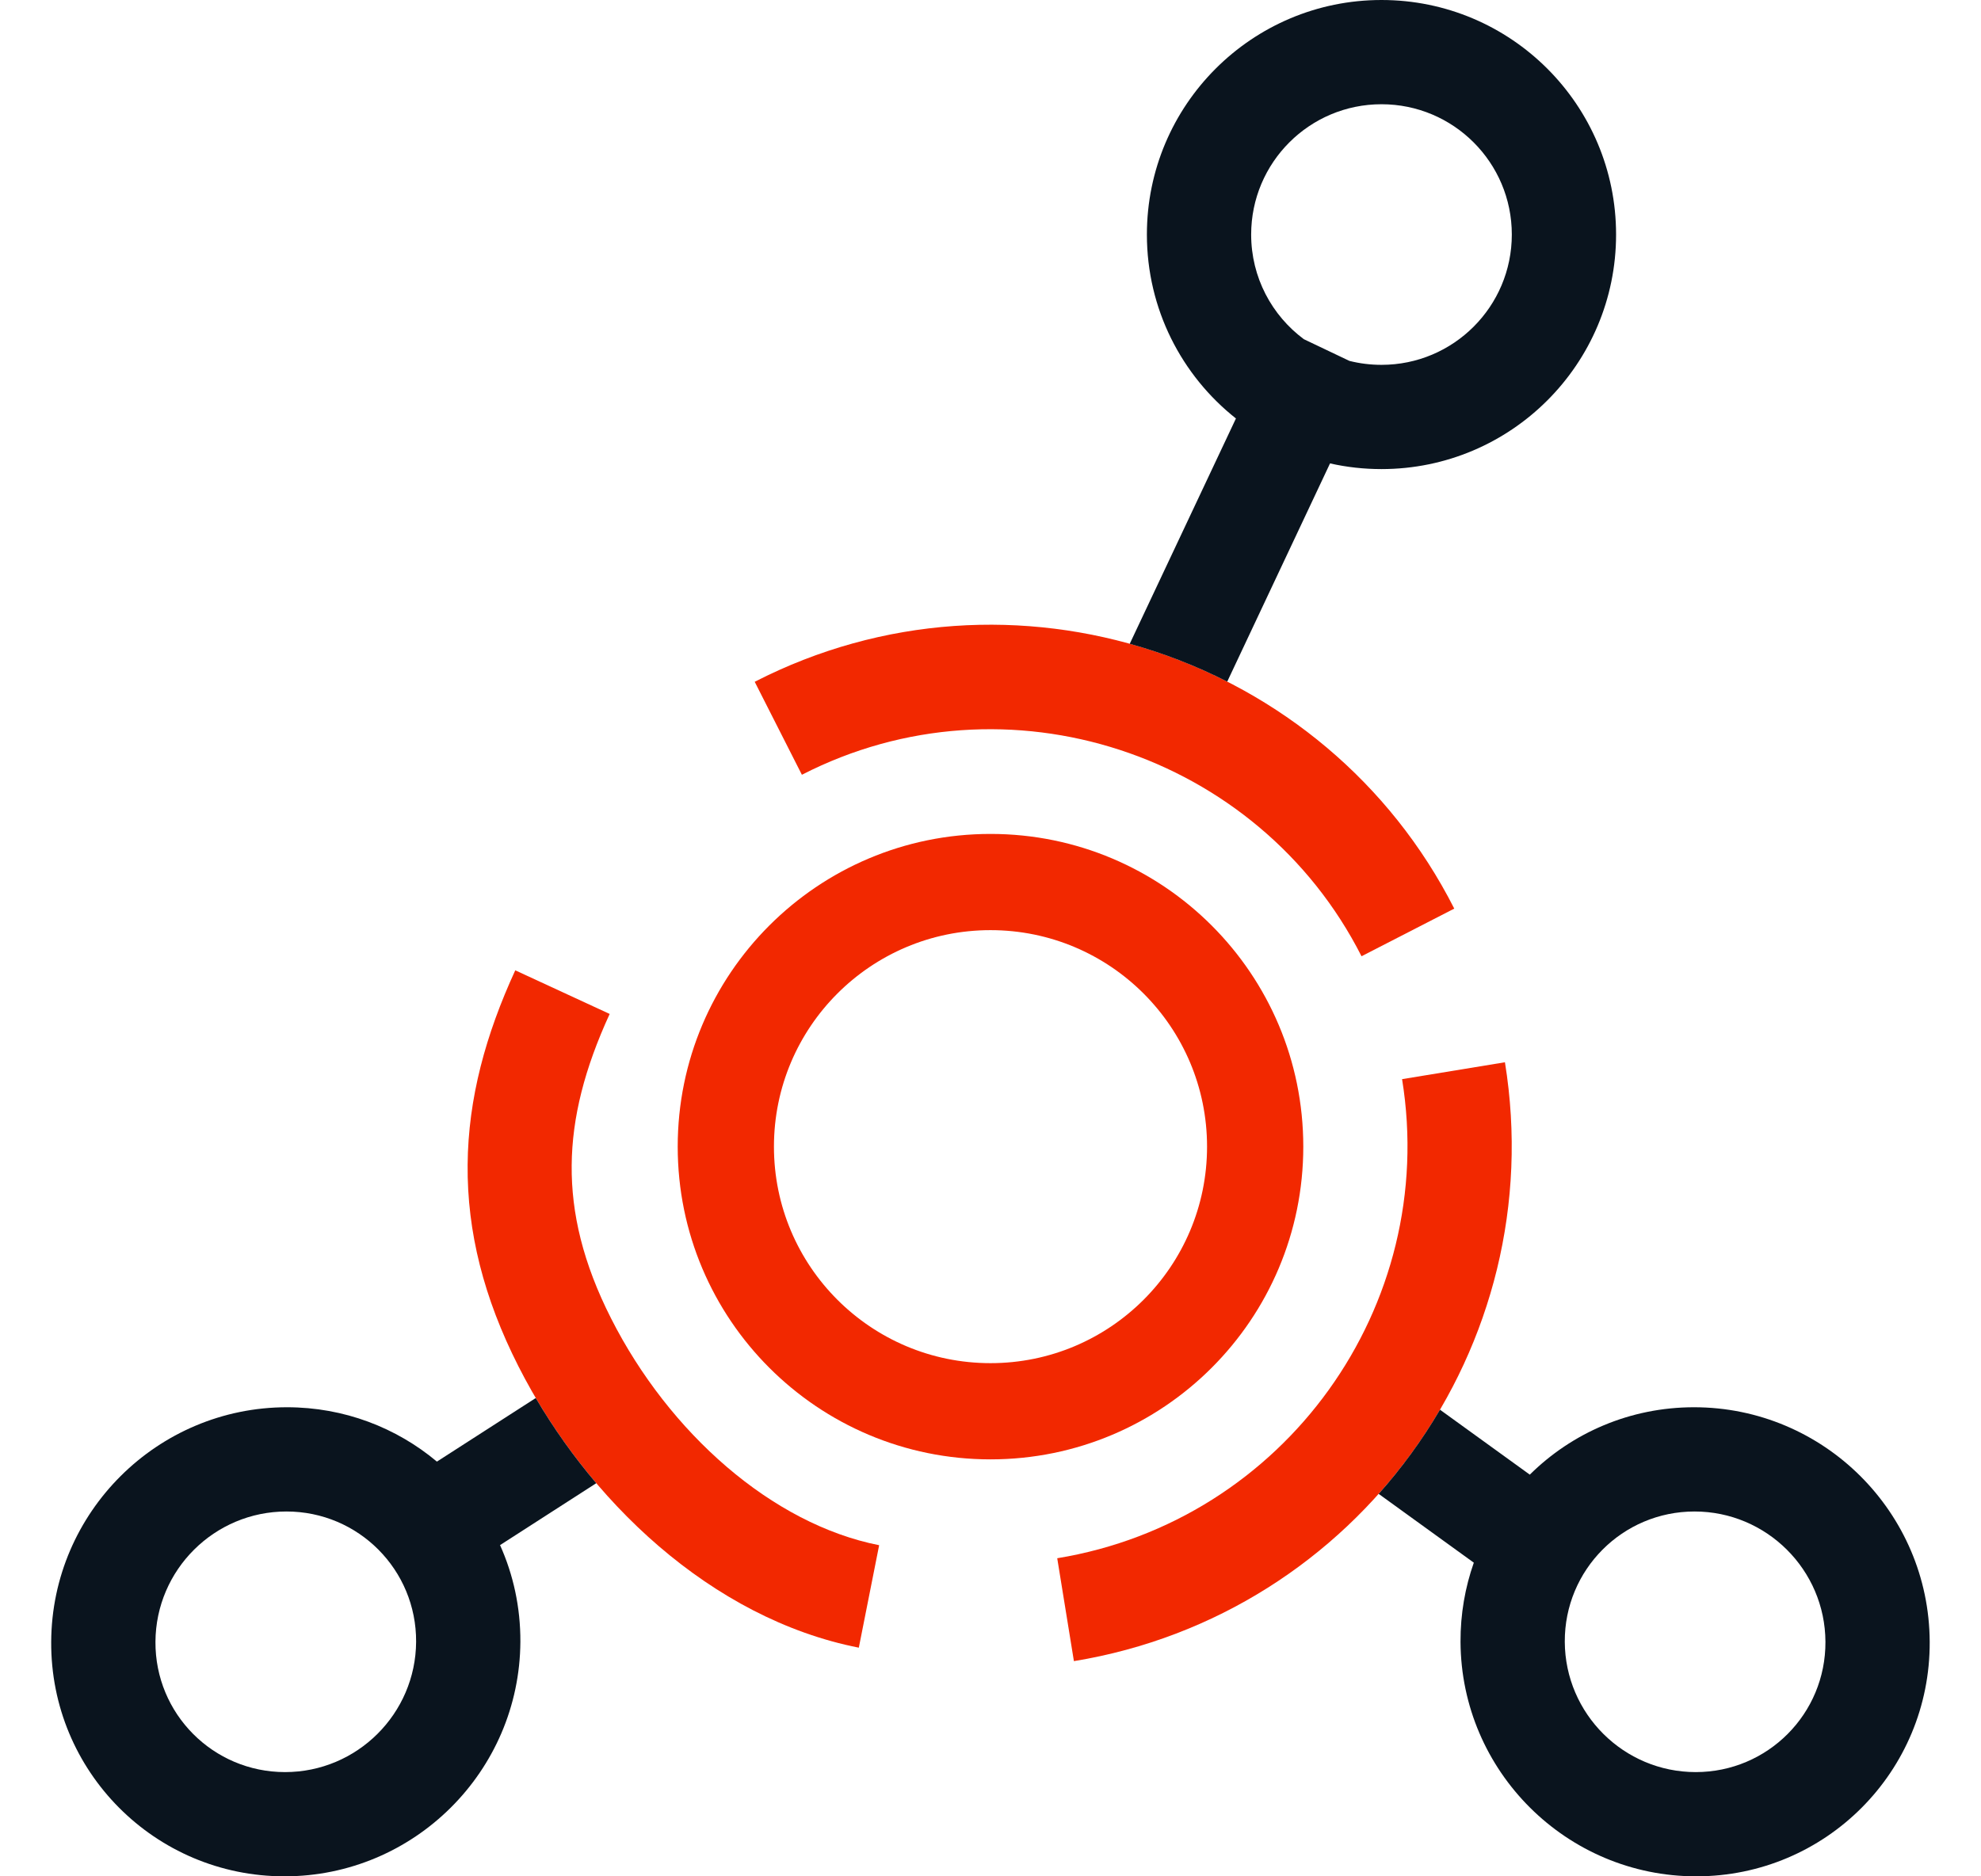
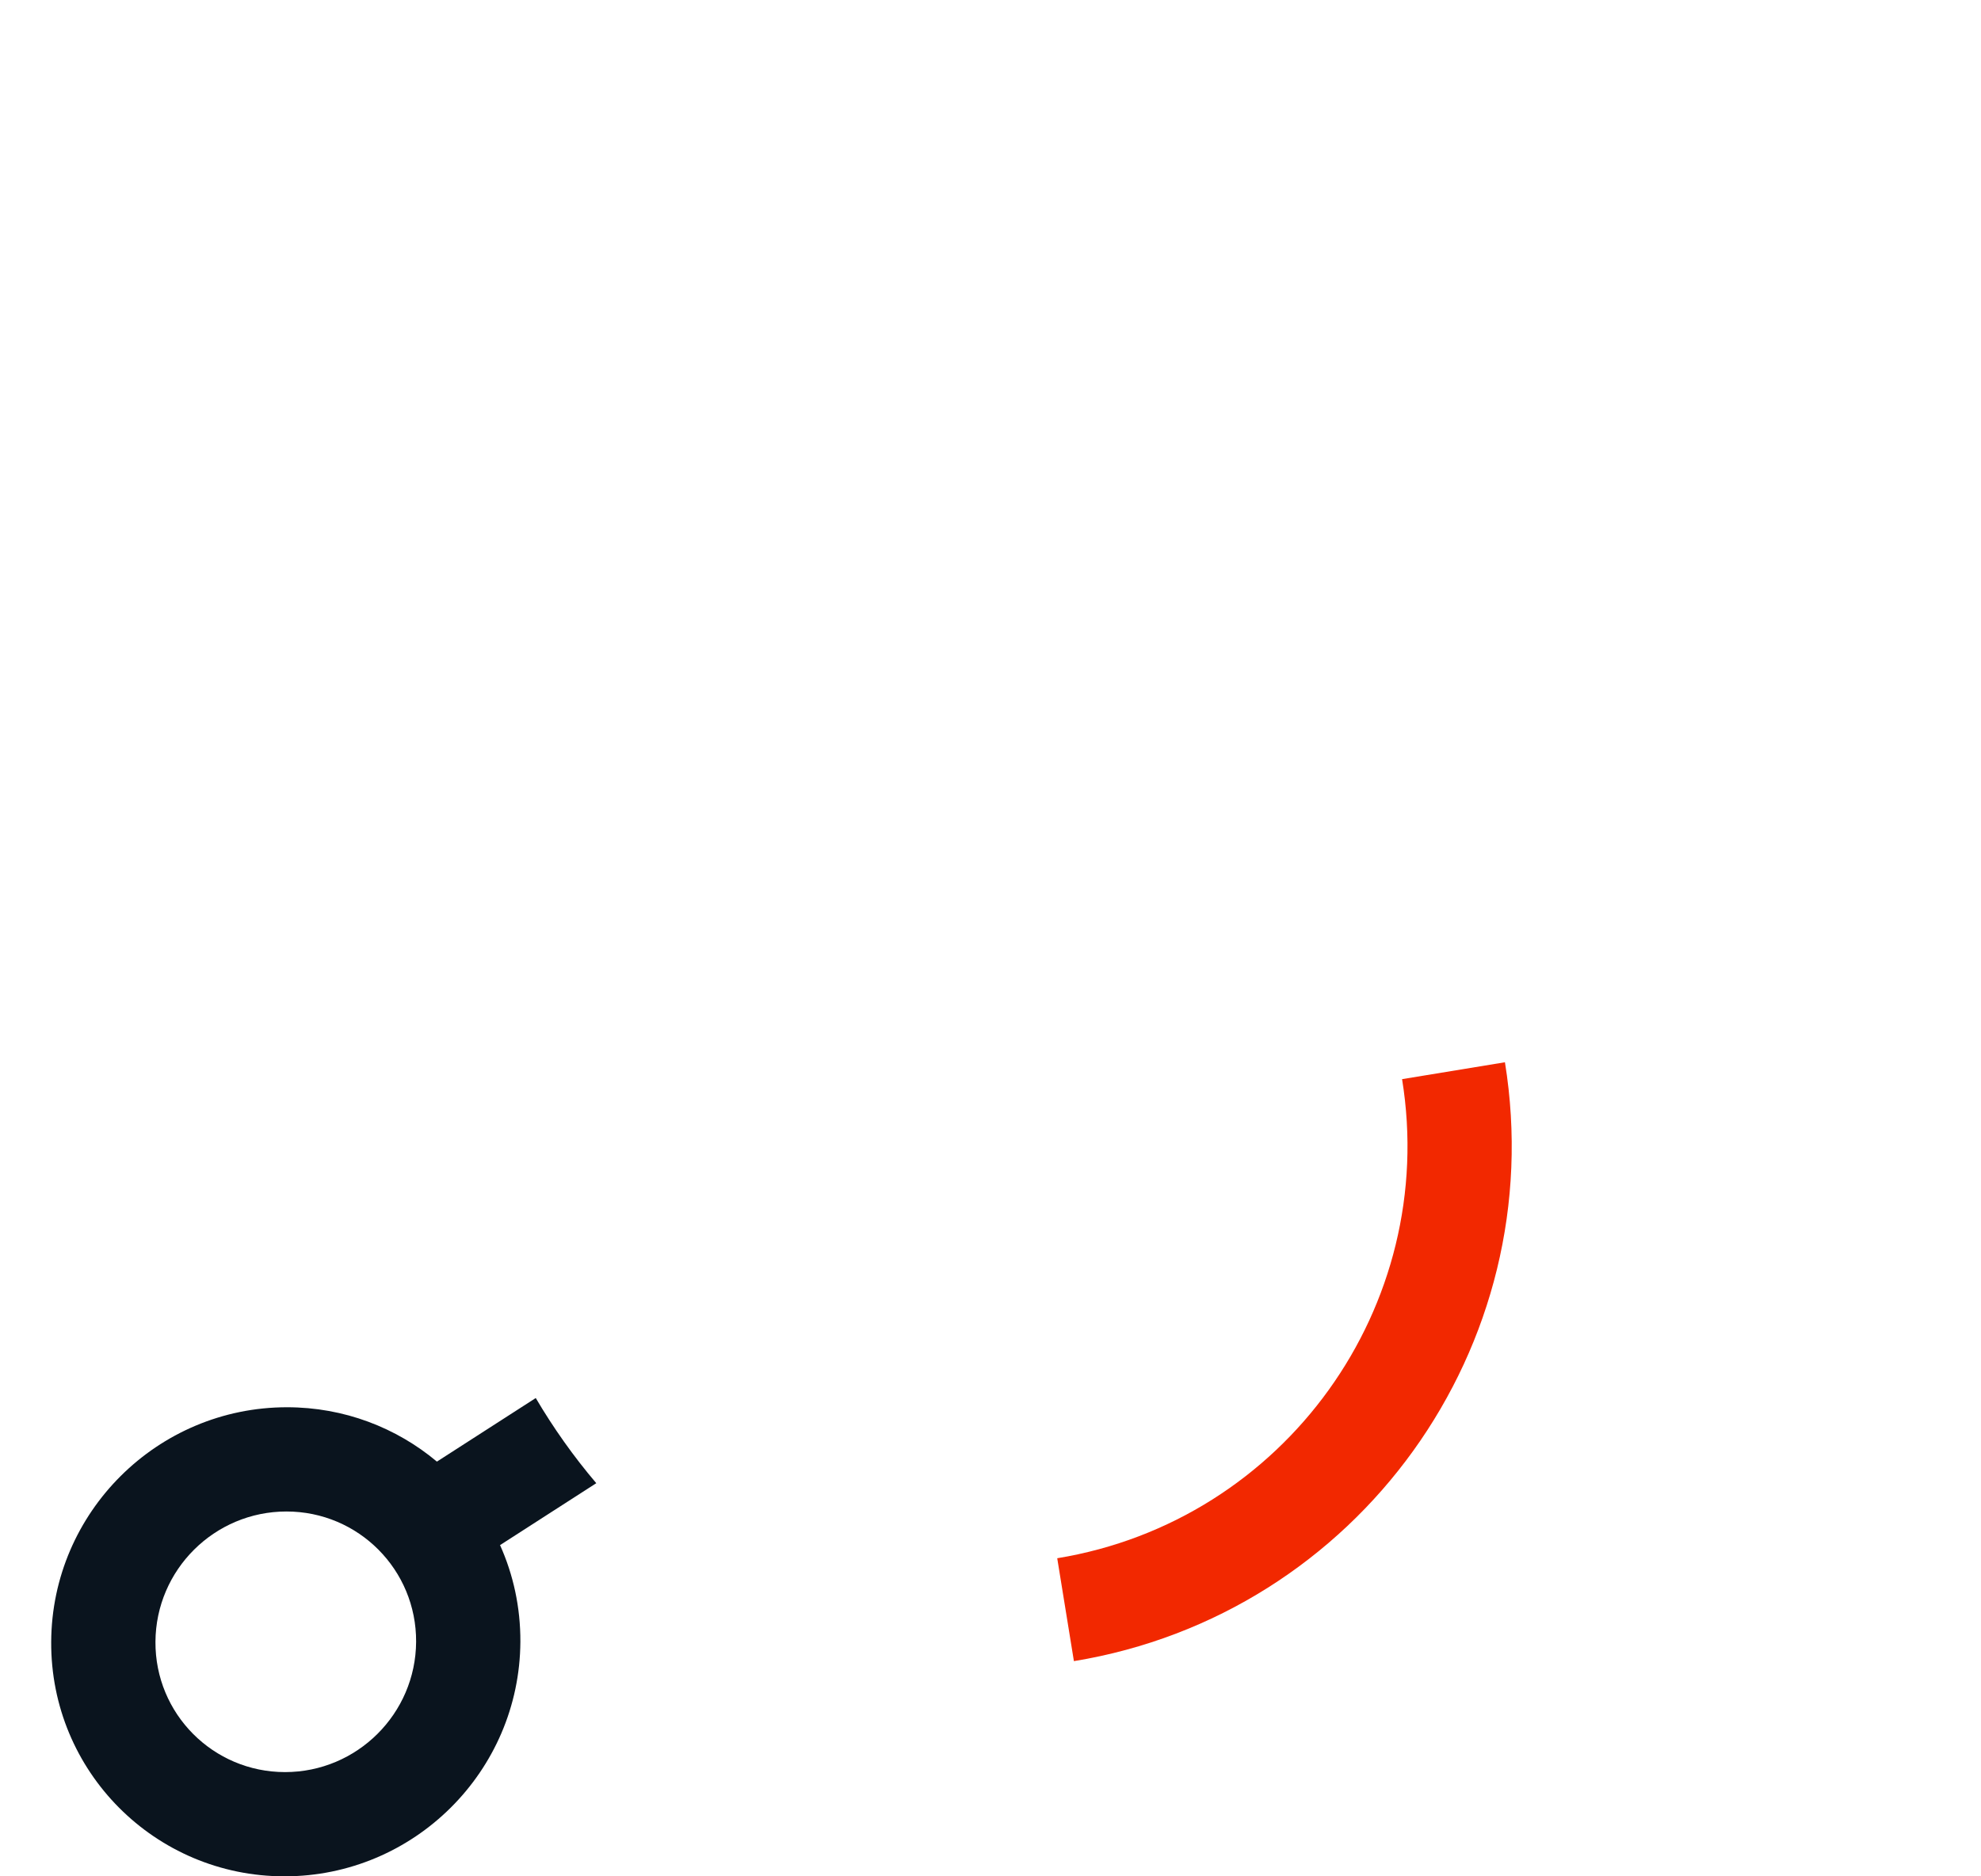
<svg xmlns="http://www.w3.org/2000/svg" width="38" height="36" viewBox="0 0 38 36" fill="none">
-   <path fill-rule="evenodd" clip-rule="evenodd" d="M19 26.154C21.294 26.154 23.154 24.294 23.154 22C23.154 19.706 21.294 17.846 19 17.846C16.706 17.846 14.846 19.706 14.846 22C14.846 24.294 16.706 26.154 19 26.154ZM19 28C22.314 28 25 25.314 25 22C25 18.686 22.314 16 19 16C15.686 16 13 18.686 13 22C13 25.314 15.686 28 19 28Z" fill="#F22800" />
-   <path fill-rule="evenodd" clip-rule="evenodd" d="M26.117 18.347C24.14 14.448 19.309 12.849 15.382 14.865L14.477 13.081C19.394 10.557 25.423 12.556 27.896 17.433L26.117 18.347Z" fill="#F22800" />
-   <path fill-rule="evenodd" clip-rule="evenodd" d="M22 4.5C22 5.93 22.667 7.205 23.708 8.029L21.671 12.352C22.316 12.531 22.943 12.774 23.541 13.078L25.513 8.891C25.831 8.963 26.161 9 26.5 9C28.985 9 31 6.985 31 4.5C31 2.015 28.985 0 26.5 0C24.015 0 22 2.015 22 4.5ZM26.5 7C27.881 7 29 5.881 29 4.5C29 3.119 27.881 2 26.5 2C25.119 2 24 3.119 24 4.5C24 5.323 24.398 6.053 25.011 6.508L25.884 6.924C26.081 6.974 26.288 7 26.5 7Z" fill="#0A141E" />
-   <path fill-rule="evenodd" clip-rule="evenodd" d="M11.724 25.3C12.835 27.491 14.808 29.241 16.864 29.647L16.474 31.613C13.654 31.057 11.247 28.782 9.944 26.213C9.279 24.902 8.959 23.631 8.97 22.349C8.98 21.072 9.319 19.845 9.884 18.617L11.695 19.454C11.216 20.495 10.973 21.439 10.966 22.36C10.958 23.276 11.182 24.232 11.724 25.3Z" fill="#F22800" />
  <path fill-rule="evenodd" clip-rule="evenodd" d="M20.28 29.897C24.64 29.182 27.601 25.066 26.895 20.705L28.868 20.381C29.752 25.833 26.05 30.977 20.6 31.871L20.28 29.897Z" fill="#F22800" />
-   <path fill-rule="evenodd" clip-rule="evenodd" d="M26.446 28.662L28.271 29.982C28.104 30.456 28.014 30.967 28.016 31.5C28.028 33.985 30.052 36 32.537 36C35.022 36 37.028 33.985 37.016 31.5C37.005 29.015 34.981 27 32.495 27C31.266 27 30.153 27.493 29.345 28.293L27.622 27.047C27.285 27.622 26.89 28.164 26.446 28.662ZM32.528 34C33.908 34 35.023 32.881 35.016 31.5C35.01 30.119 33.885 29 32.505 29C31.124 29 30.01 30.119 30.016 31.5C30.023 32.881 31.147 34 32.528 34Z" fill="#0A141E" />
  <path fill-rule="evenodd" clip-rule="evenodd" d="M10.277 26.823L8.381 28.043C7.604 27.392 6.602 27 5.505 27C3.02 27 0.995 29.015 0.982 31.5C0.968 33.985 2.972 36 5.458 36C7.943 36 9.968 33.985 9.982 31.5C9.985 30.838 9.846 30.21 9.592 29.645L11.438 28.457C11.002 27.944 10.613 27.394 10.277 26.823ZM5.468 34C6.849 34 7.974 32.881 7.982 31.5C7.989 30.119 6.876 29 5.495 29C4.114 29 2.989 30.119 2.982 31.5C2.974 32.881 4.088 34 5.468 34Z" fill="#0A141E" />
</svg>